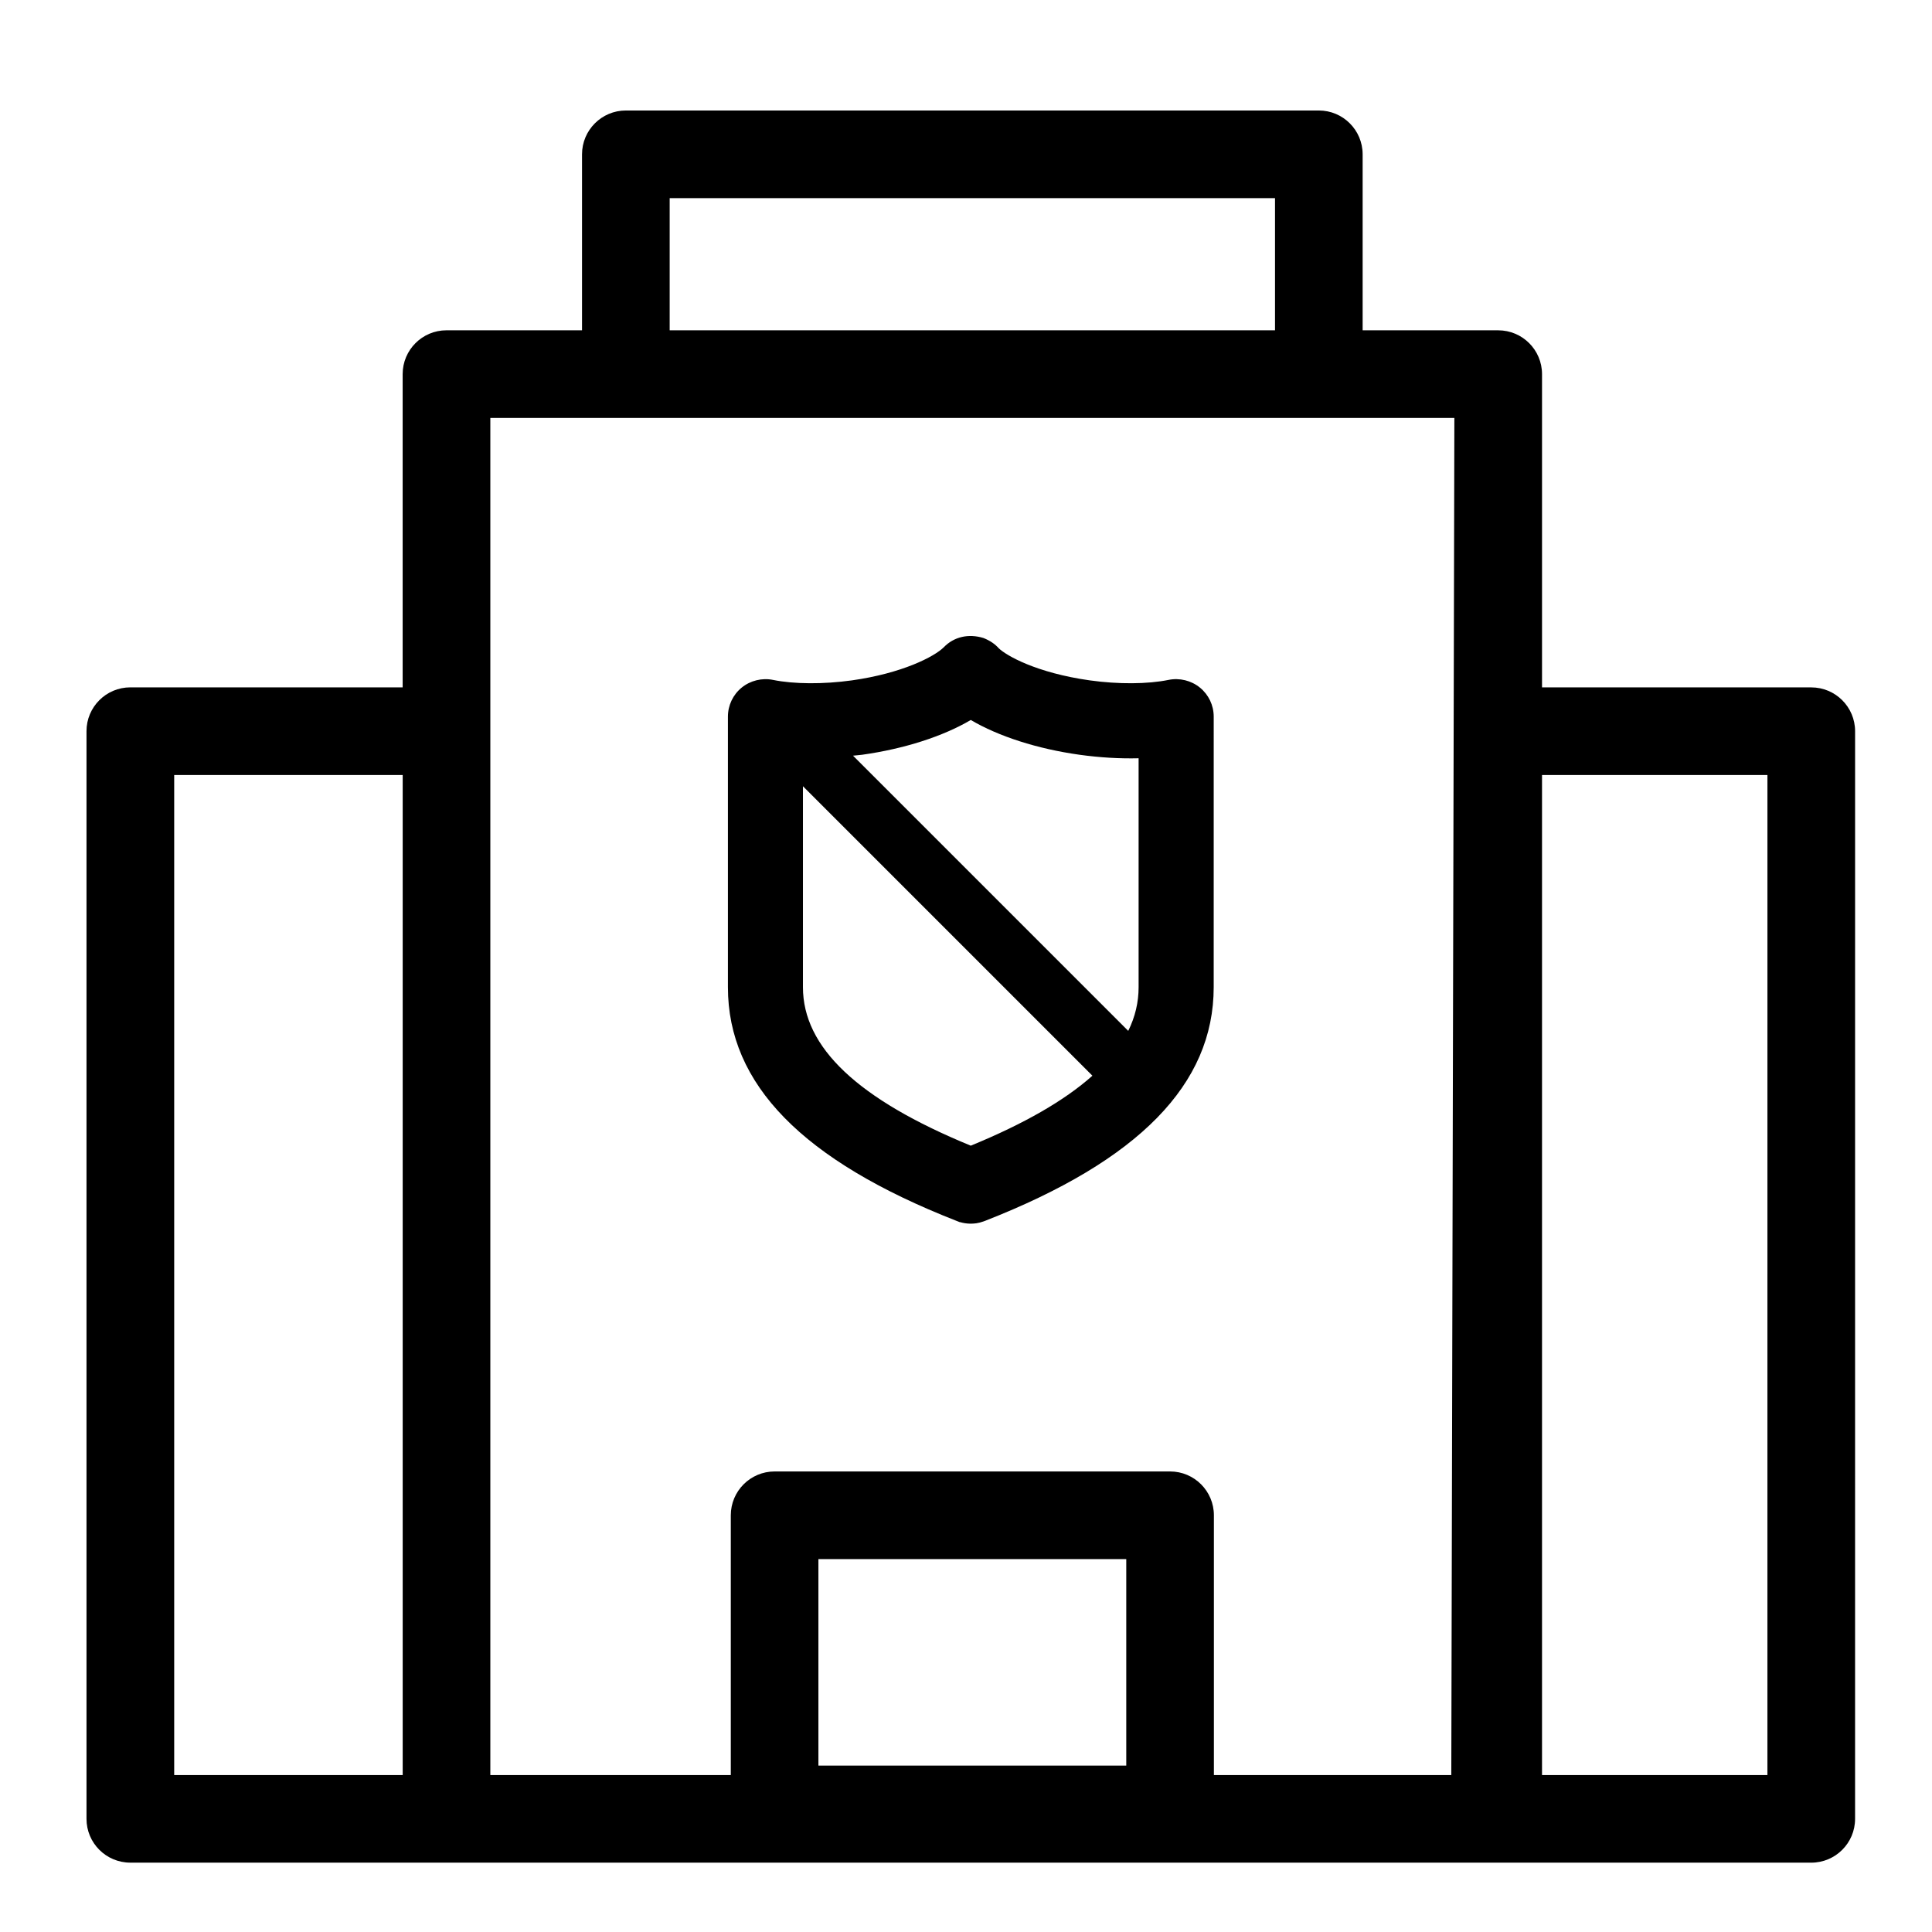
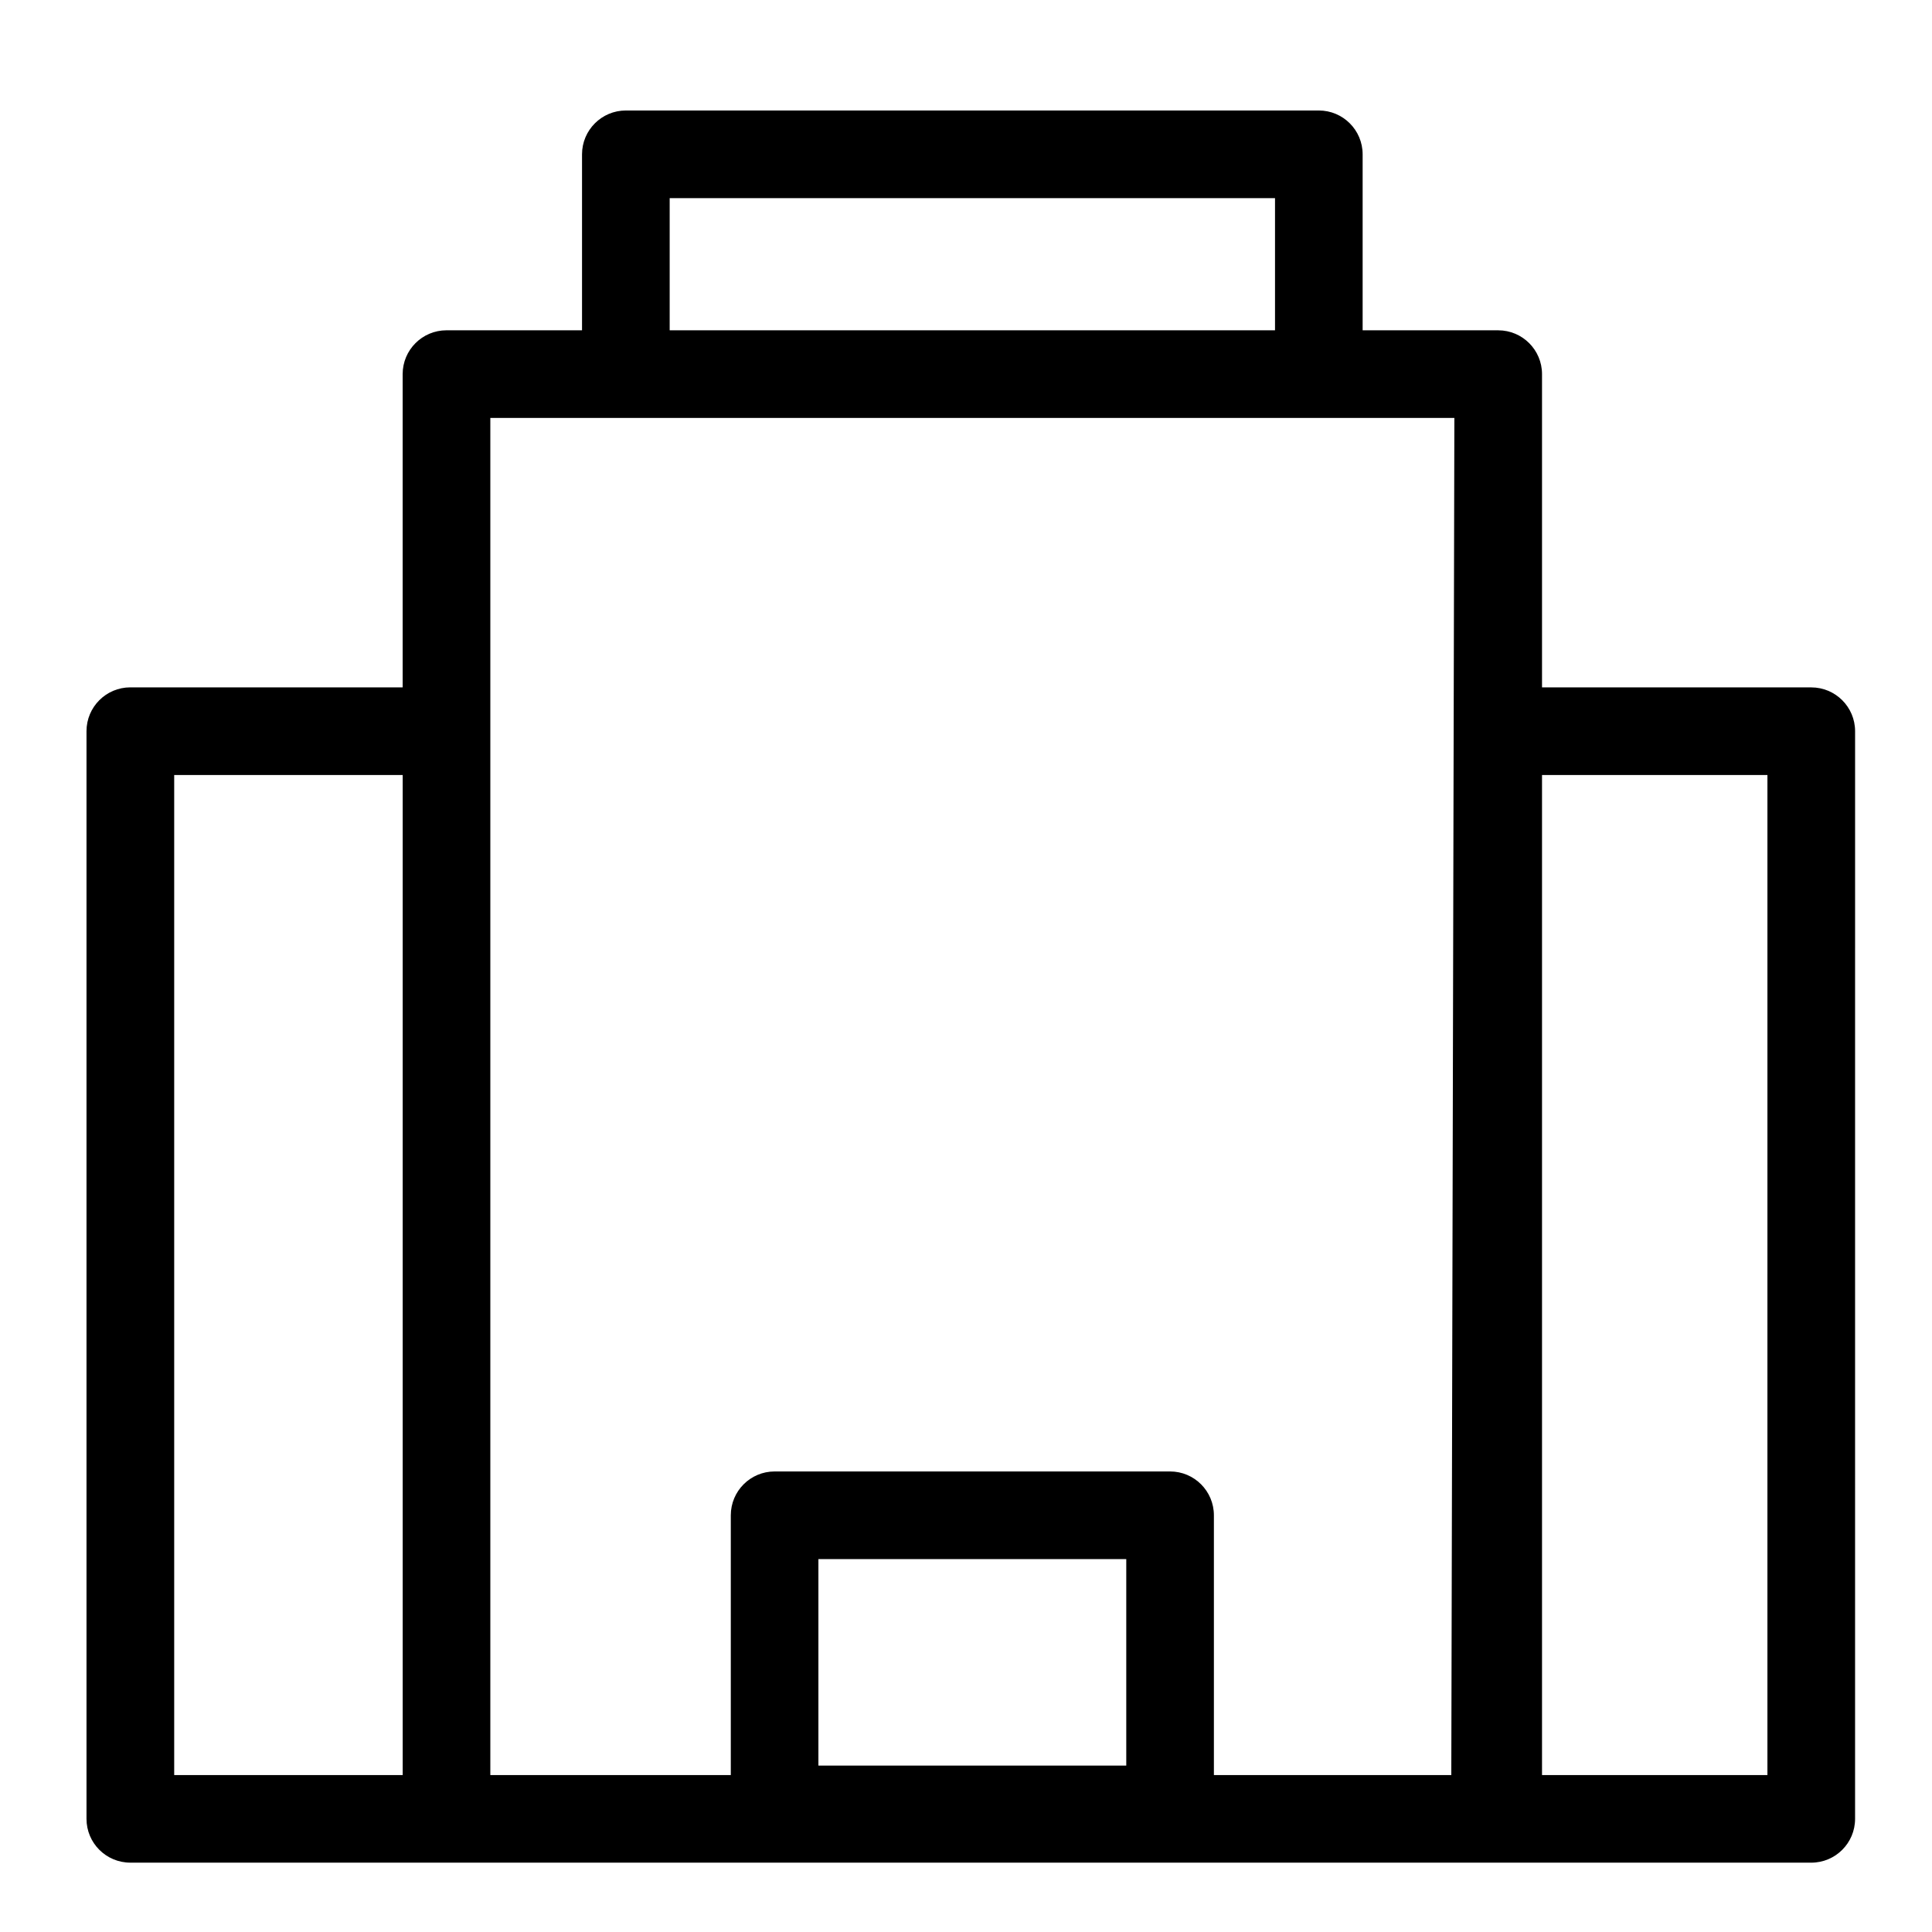
<svg xmlns="http://www.w3.org/2000/svg" fill="#000000" width="800px" height="800px" version="1.1" viewBox="144 144 512 512">
  <g>
    <path d="m624 326.16h-71.348v-83.012c0-6.414-5.203-11.613-11.613-11.613h-35.926v-46.637c0-6.414-5.195-11.617-11.617-11.617h-183.64c-6.402 0-11.613 5.199-11.613 11.613v46.637h-35.918c-6.414 0-11.617 5.199-11.617 11.613v83.012h-72.164c-6.414 0-11.621 5.199-11.621 11.613v288.24c0 6.414 5.199 11.613 11.621 11.613l445.45 0.004c6.414 0 11.621-5.188 11.621-11.617l0.004-288.23c0-6.414-5.199-11.613-11.625-11.613zm-373.29 288.25h-60.547v-265.02h60.555v265.02zm70.762-417.9h160.42v35.023h-160.42zm121 415.39h-81.586v-54.723h81.586zm86.137 2.508h-62.914v-68.84c0-6.41-5.195-11.617-11.613-11.617h-104.8c-6.414 0-11.613 5.199-11.613 11.617v68.84h-63.727v-359.65h255.48zm83.777 0h-59.734v-265.02h59.738z" />
-     <path d="m397.45 467.53 0.887 0.348h0.102c0.836 0.25 1.703 0.383 2.594 0.402l0.277 0.004c0.473 0 0.926-0.039 1.438-0.105 0.609-0.098 1.199-0.238 1.891-0.488l0.402-0.145c40.785-15.965 60.602-36.223 60.602-61.934l0.004-71.695c0-3.004-1.34-5.812-3.652-7.691-2.277-1.879-5.422-2.641-8.305-2.047-5.512 1.133-13.352 1.188-20.902 0.125-14.199-1.996-22.133-6.594-24.102-8.504-0.984-1.098-2.223-1.984-4.039-2.715-4.019-1.238-7.875-0.297-10.516 2.43-2.516 2.516-11.082 6.926-24.371 8.793-7.547 1.055-15.387 1.004-20.902-0.125-2.898-0.594-6 0.168-8.297 2.035-2.324 1.895-3.652 4.707-3.652 7.703v71.703c-0.008 25.695 19.797 45.941 60.543 61.906zm3.816-19.914c-29.922-12.281-44.477-26.031-44.477-42.004v-53.246l76.711 76.711c-7.359 6.559-18.051 12.715-32.234 18.539zm0-112.81c7.367 4.336 17.625 7.644 28.754 9.203 5.359 0.75 10.734 1.066 15.723 0.941v60.664c0 3.996-0.91 7.856-2.746 11.582l-72.934-72.934c0.82-0.098 1.637-0.137 2.457-0.25 11.125-1.566 21.371-4.863 28.746-9.207z" />
  </g>
</svg>